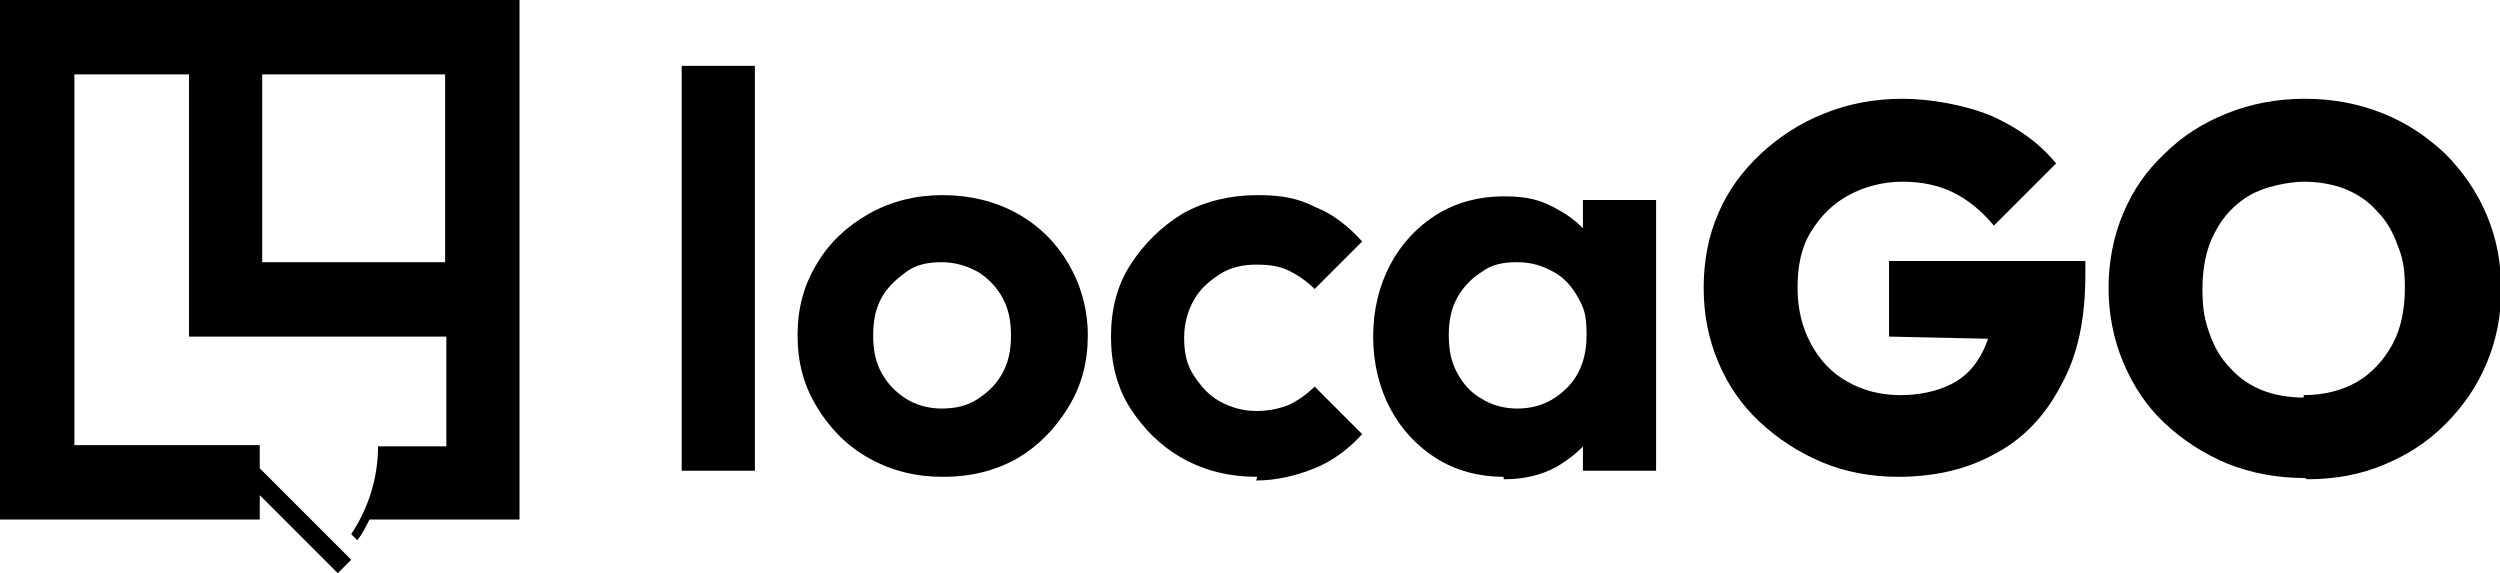
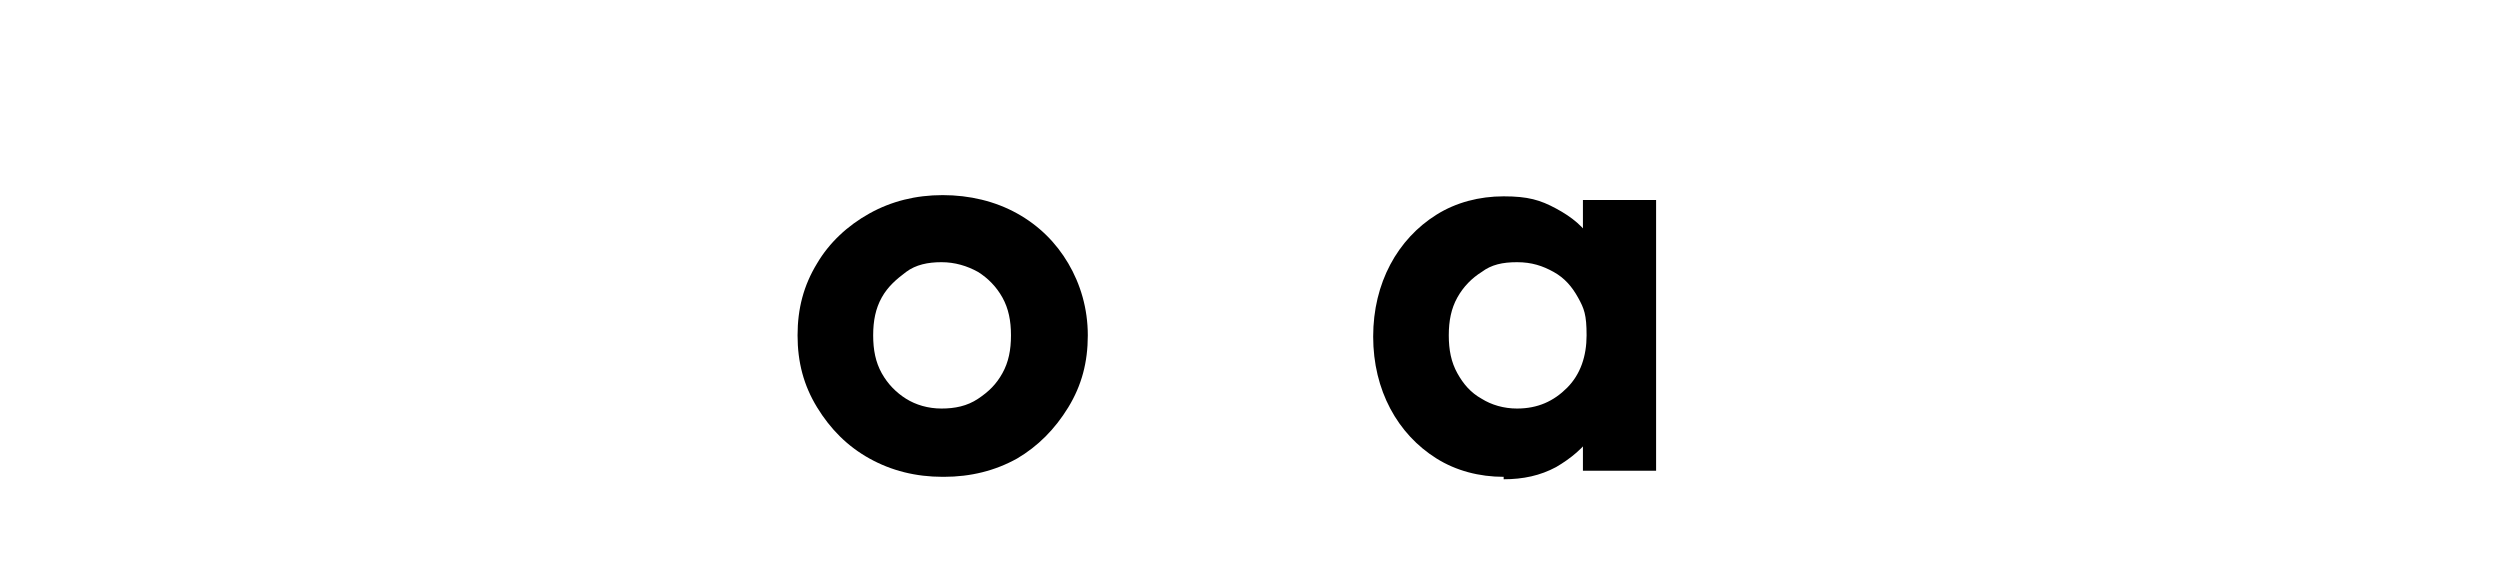
<svg xmlns="http://www.w3.org/2000/svg" viewBox="0 0 205 47">
  <defs>
    <style>      .cls-1 {        fill: #000;      }    </style>
  </defs>
  <g>
    <g id="Calque_1">
      <g id="Calque_1-2" data-name="Calque_1">
        <g>
-           <path class="cls-1" d="M0,0v42.6h21.3v-2l6.4,6.4,1.1-1.1-7.5-7.5v-1.9H6.1V6.1h9.4v21.5h21.1v9h-5.6c0,2.6-.8,5.1-2.2,7.2l.5.5c.4-.5.7-1.1,1-1.7h12.3V0H0h0ZM36.5,21.5h-15V6.1h15v15.4Z" />
          <g>
-             <path class="cls-1" d="M55.9,38.6V5.4h6v33.2h-6Z" />
            <path class="cls-1" d="M77.3,39.1c-2.2,0-4.2-.5-6-1.5-1.8-1-3.2-2.4-4.3-4.2-1.1-1.8-1.6-3.7-1.6-5.9s.5-4.1,1.6-5.9c1-1.7,2.5-3.1,4.3-4.1,1.8-1,3.8-1.5,6-1.5s4.3.5,6.1,1.5,3.2,2.4,4.2,4.1,1.6,3.7,1.6,5.9-.5,4.1-1.6,5.9-2.5,3.2-4.2,4.2c-1.8,1-3.8,1.5-6,1.5h0ZM77.2,33.5c1.1,0,2.1-.2,3-.8s1.5-1.2,2-2.1.7-1.9.7-3.1-.2-2.2-.7-3.1c-.5-.9-1.2-1.6-2-2.1-.9-.5-1.9-.8-3-.8s-2.1.2-2.9.8-1.5,1.2-2,2.1c-.5.9-.7,1.9-.7,3.1s.2,2.2.7,3.1,1.2,1.6,2,2.1,1.8.8,2.9.8h0Z" />
-             <path class="cls-1" d="M103.1,39.1c-2.3,0-4.3-.5-6.1-1.5-1.8-1-3.2-2.4-4.3-4.1s-1.6-3.7-1.6-5.9.5-4.2,1.6-5.9,2.5-3.1,4.3-4.2c1.8-1,3.9-1.5,6.1-1.5s3.4.3,4.8,1c1.5.6,2.7,1.6,3.8,2.8l-3.9,3.9c-.6-.6-1.3-1.1-2.1-1.5s-1.7-.5-2.7-.5-2.1.2-3,.8-1.6,1.2-2.1,2.1-.8,1.9-.8,3.1.2,2.2.8,3.1,1.2,1.6,2.1,2.1,1.9.8,3,.8,1.9-.2,2.7-.5c.8-.4,1.5-.9,2.1-1.5l3.9,3.9c-1.1,1.2-2.4,2.2-3.9,2.8-1.5.6-3.1,1-4.8,1Z" />
            <path class="cls-1" d="M123.3,39.1c-2,0-3.9-.5-5.5-1.5s-2.9-2.4-3.8-4.1-1.4-3.7-1.4-5.9.5-4.2,1.4-5.9,2.2-3.1,3.8-4.1,3.5-1.5,5.5-1.5,3,.3,4.3,1,2.3,1.5,3,2.7,1.2,2.5,1.2,3.9v8c0,1.5-.5,2.8-1.2,3.9s-1.8,2-3,2.7c-1.3.7-2.7,1-4.3,1ZM124.4,33.5c1.7,0,3-.6,4.1-1.7s1.6-2.6,1.6-4.3-.2-2.2-.7-3.1c-.5-.9-1.1-1.6-2-2.1s-1.8-.8-3-.8-2.1.2-2.9.8c-.8.5-1.5,1.2-2,2.1-.5.9-.7,1.9-.7,3.1s.2,2.2.7,3.1c.5.9,1.1,1.6,2,2.1.8.5,1.8.8,2.9.8h0ZM129.8,38.6v-6l1-5.4-1-5.3v-5.5h6v22.2h-6Z" />
-             <path class="cls-1" d="M155.7,39.1c-2.3,0-4.4-.4-6.3-1.2-1.9-.8-3.6-1.9-5.1-3.3s-2.6-3-3.4-4.9c-.8-1.9-1.2-3.9-1.2-6.1s.4-4.3,1.2-6.1c.8-1.9,2-3.5,3.5-4.9s3.2-2.5,5.2-3.3,4.1-1.2,6.4-1.2,5.1.5,7.3,1.4c2.2,1,3.9,2.2,5.3,3.9l-5.1,5.1c-1-1.2-2.1-2.1-3.3-2.7-1.2-.6-2.6-.9-4.2-.9s-3.1.4-4.4,1.1c-1.3.7-2.3,1.7-3.1,3-.8,1.3-1.1,2.8-1.1,4.6s.4,3.3,1.1,4.6,1.7,2.4,3,3.1c1.2.7,2.7,1.1,4.3,1.1s3-.3,4.2-.9,2-1.5,2.6-2.7c.6-1.2.9-2.6.9-4.2l5.1,3.3-13.7-.3v-6.2h16.1v1.1c0,3.6-.6,6.6-2,9.1-1.3,2.5-3.1,4.4-5.4,5.6-2.3,1.3-5,1.9-8,1.9h0Z" />
-             <path class="cls-1" d="M189,39.2c-2.3,0-4.4-.4-6.4-1.2-1.9-.8-3.6-1.9-5.1-3.3-1.5-1.4-2.6-3.1-3.4-5-.8-1.9-1.2-4-1.2-6.1s.4-4.2,1.2-6.1,1.9-3.5,3.4-4.9c1.4-1.4,3.1-2.5,5.1-3.3,2-.8,4.1-1.2,6.4-1.2s4.4.4,6.4,1.2c2,.8,3.6,1.9,5.1,3.3,1.4,1.4,2.6,3.1,3.4,5s1.2,3.9,1.2,6.1-.4,4.2-1.2,6.1c-.8,1.9-1.9,3.5-3.4,5s-3.1,2.5-5,3.3-4,1.2-6.3,1.2h0ZM188.9,32.4c1.7,0,3.2-.4,4.4-1.1s2.2-1.8,2.9-3.1,1-2.9,1-4.6-.2-2.5-.6-3.5c-.4-1.1-.9-2-1.7-2.8-.7-.8-1.6-1.4-2.6-1.8-1-.4-2.2-.6-3.4-.6s-3.2.4-4.4,1.1-2.2,1.7-2.9,3.1c-.7,1.3-1,2.9-1,4.6s.2,2.6.6,3.7.9,2,1.7,2.8c.7.8,1.6,1.4,2.6,1.8s2.2.6,3.4.6h0Z" />
          </g>
        </g>
      </g>
    </g>
  </g>
</svg>